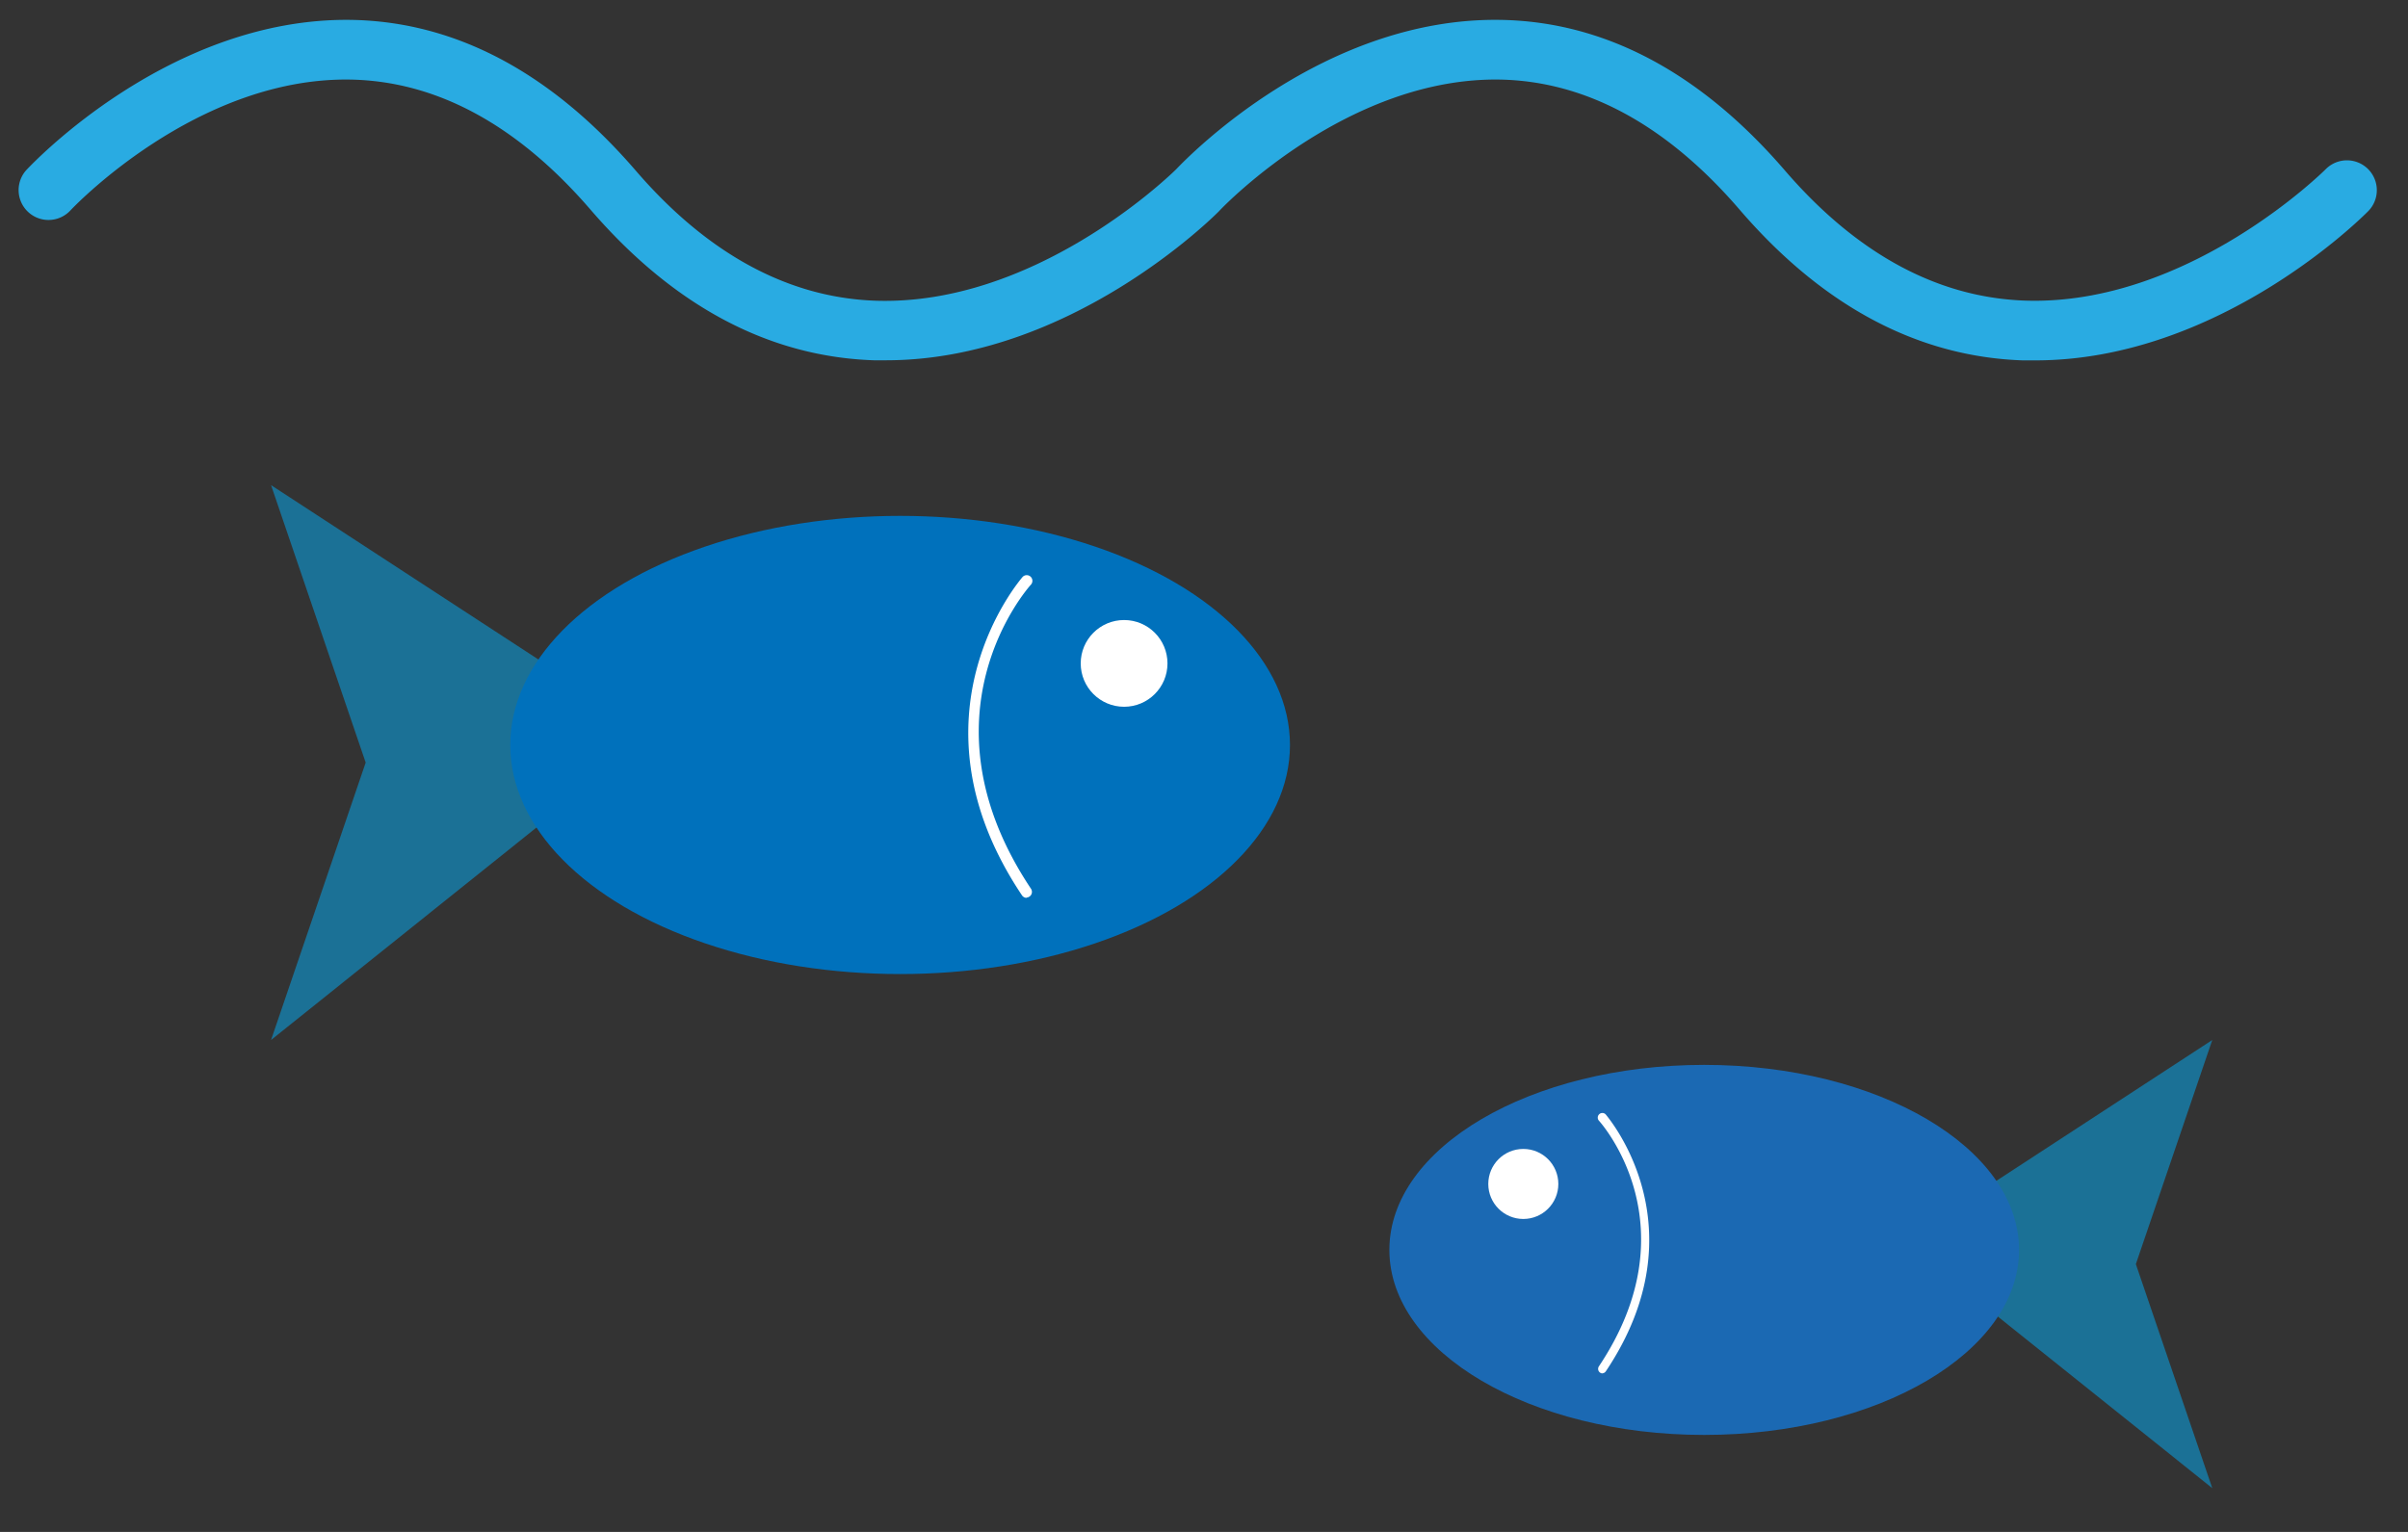
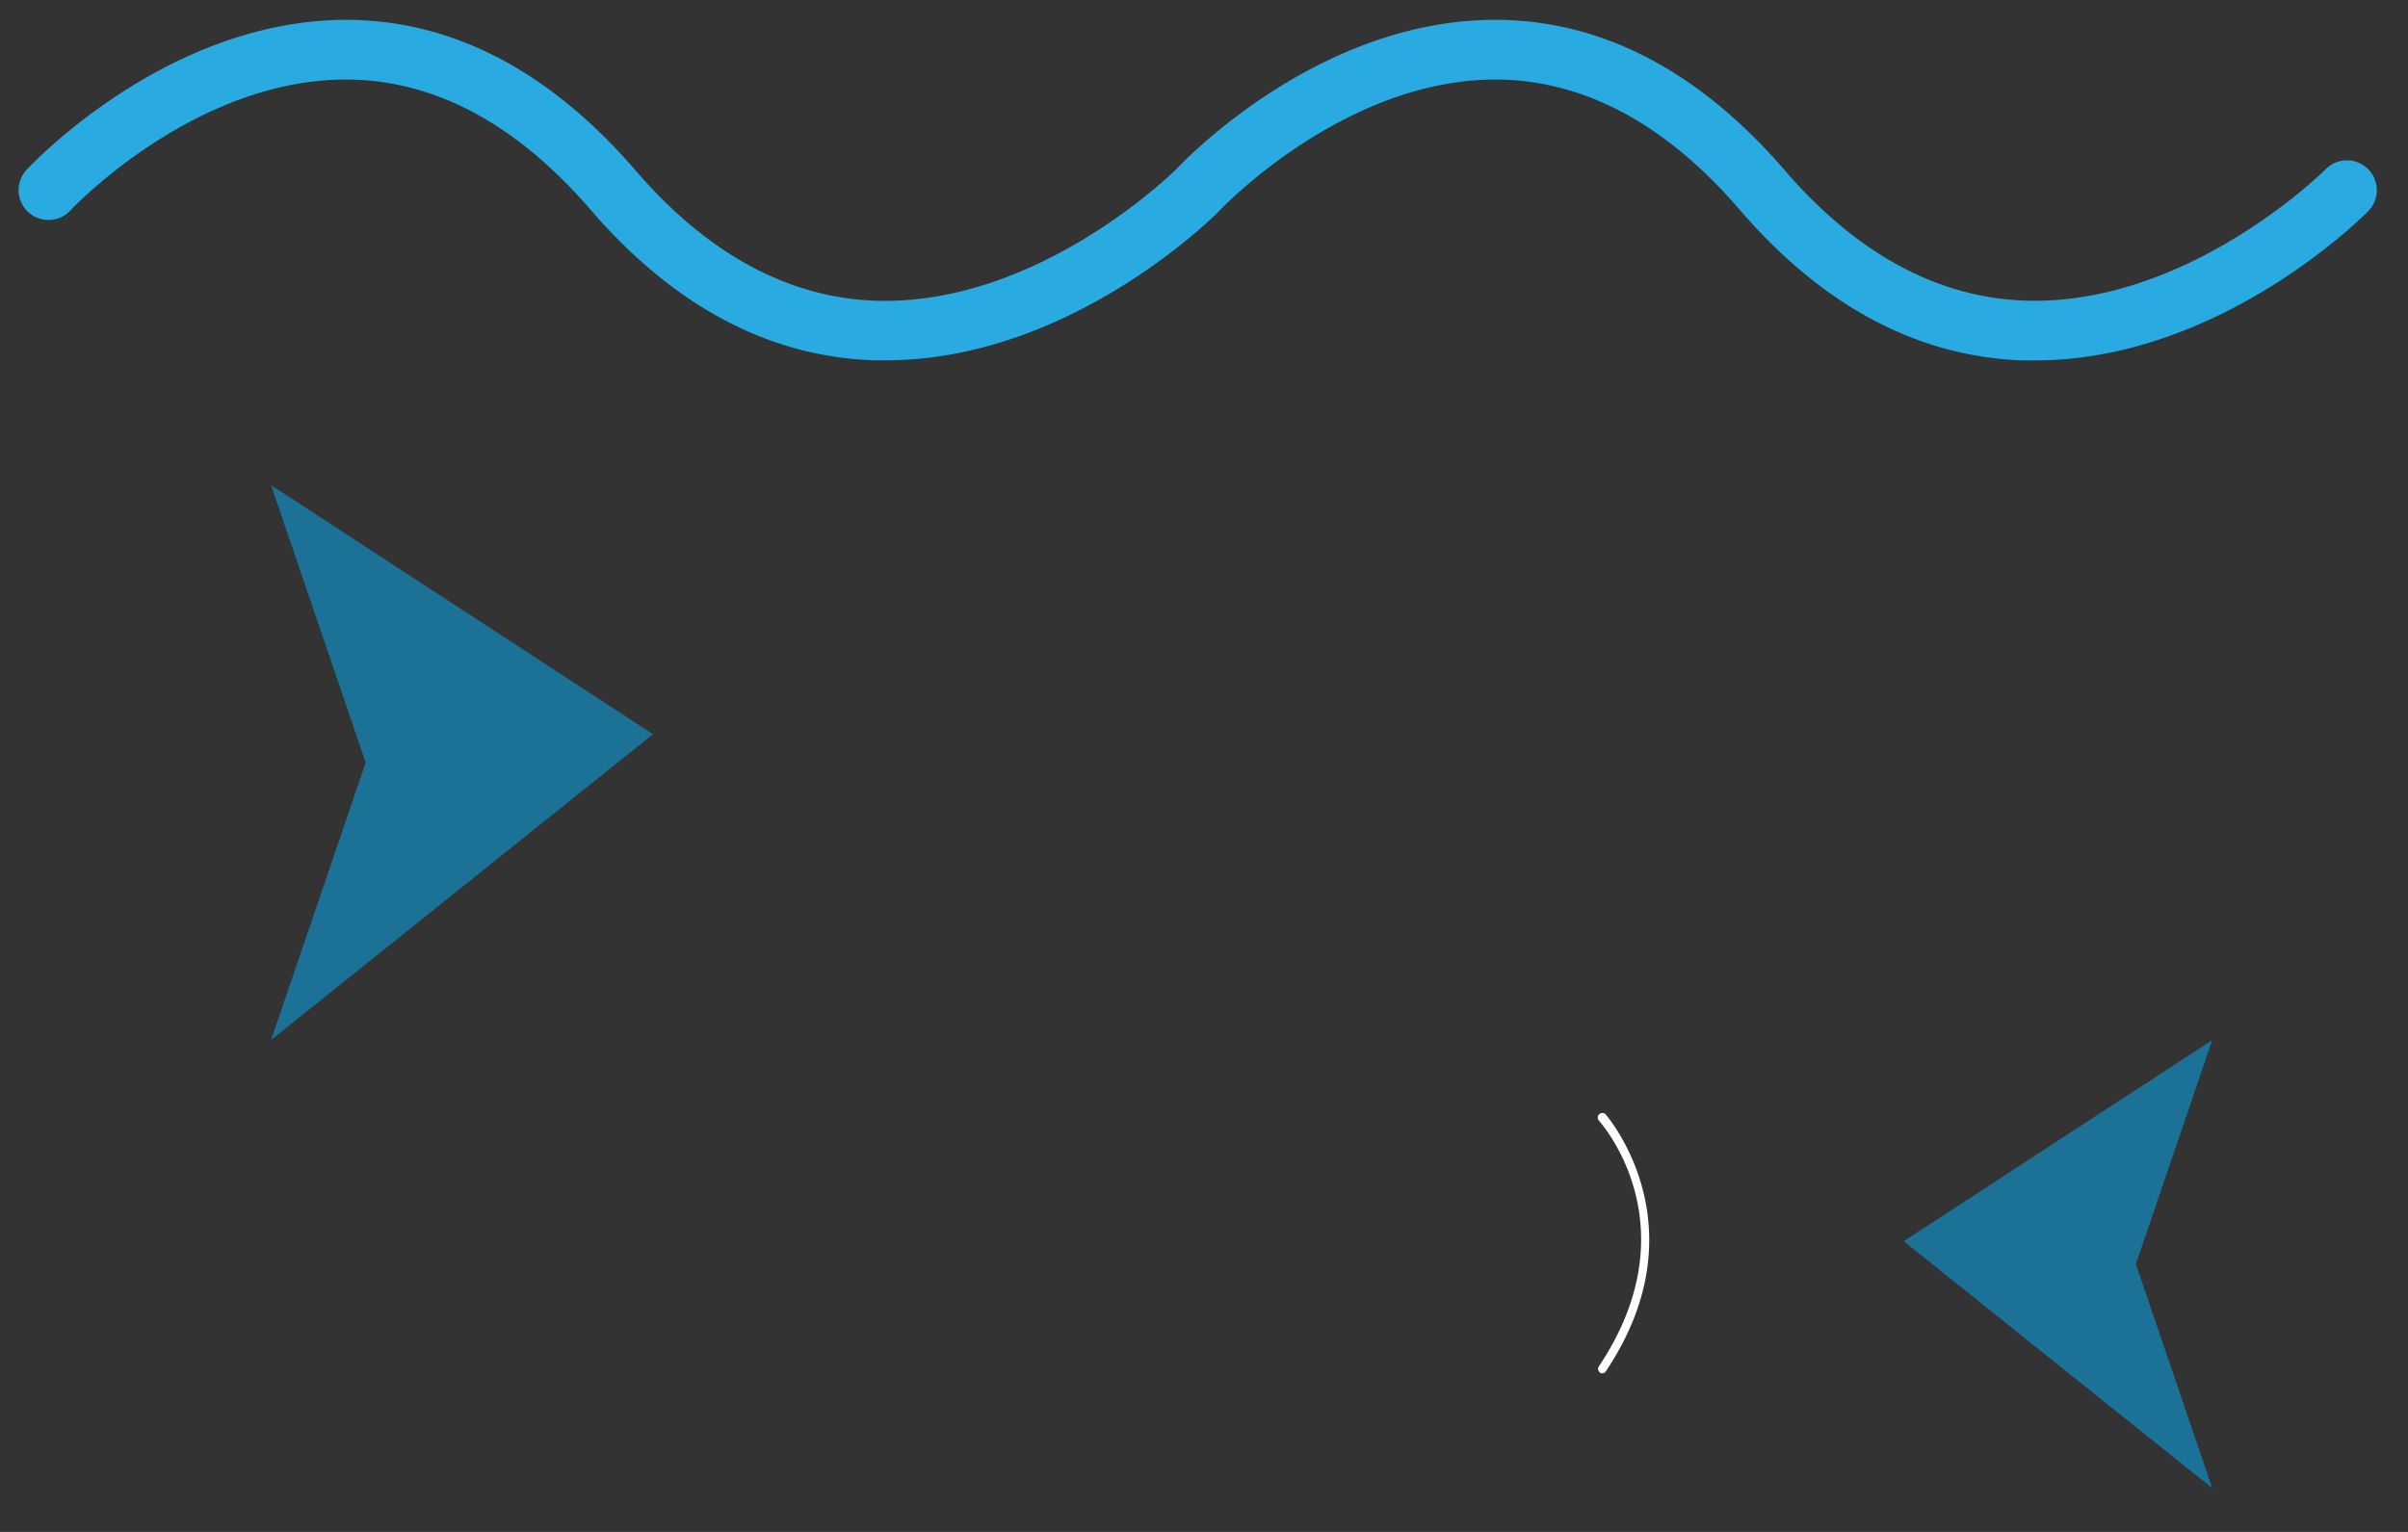
<svg xmlns="http://www.w3.org/2000/svg" id="Calque_1" data-name="Calque 1" viewBox="0 0 242 154">
  <rect x="0" y="0" width="242" height="154" fill="#333333" stroke="none" />
  <defs>
    <style>.cls-1{fill:#29abe2;}.cls-2{fill:#1b7196;}.cls-3{fill:#0071bc;}.cls-4{fill:#fff;}.cls-5{fill:#1b69b3;}</style>
  </defs>
  <title>submarine</title>
  <path class="cls-1" d="M238,21.23c-.62.63-15,15-33.48,15-.4,0-.8,0-1.2,0-10.56-.35-20.14-5.45-28.48-15.14C167.52,12.58,159.41,8.17,150.76,8c-15-.26-27.27,12.21-28.13,13.1l-.05.05-.06.07c-.62.63-15.05,15-33.49,15-.39,0-.79,0-1.19,0-10.56-.35-20.14-5.45-28.49-15.14C52,12.56,43.89,8.16,35.22,8c-15.53-.26-28,13-28.14,13.15a3,3,0,1,1-4.41-4.08C3.25,16.46,17.11,1.72,35.32,2c10.46.18,20.07,5.29,28.58,15.16C71.11,25.53,79.23,29.93,88,30.23c15.8.52,29.09-12.14,30.13-13.14a.43.43,0,0,1,.07-.07C119.39,15.77,133,1.7,150.83,2c10.46.18,20.07,5.29,28.57,15.16,7.21,8.36,15.33,12.76,24.14,13.06,16.38.53,30.06-13.08,30.19-13.21A3,3,0,1,1,238,21.23Z" />
  <polygon class="cls-2" points="27.24 48.77 65.63 73.81 27.24 104.55 36.75 76.66 27.24 48.77" />
-   <ellipse class="cls-3" cx="90.46" cy="74.89" rx="39.18" ry="23.03" />
-   <circle class="cls-4" cx="112.97" cy="66.69" r="4.36" />
-   <path class="cls-4" d="M103.19,90.26a.57.57,0,0,1-.48-.25c-12.12-18.09-.07-31.84.05-32a.57.57,0,0,1,.85.76c-.48.53-11.56,13.24,0,30.57a.57.57,0,0,1-.47.89Z" />
  <polygon class="cls-2" points="222.33 104.55 191.32 124.78 222.33 149.6 214.65 127.08 222.33 104.55" />
-   <ellipse class="cls-5" cx="171.27" cy="125.65" rx="31.64" ry="18.6" />
-   <circle class="cls-4" cx="153.09" cy="119.02" r="3.52" />
  <path class="cls-4" d="M161,138.06a.46.46,0,0,0,.38-.2c9.79-14.61.06-25.71,0-25.82a.46.46,0,0,0-.69.62c.39.43,9.34,10.7,0,24.69a.46.46,0,0,0,.38.72Z" />
</svg>